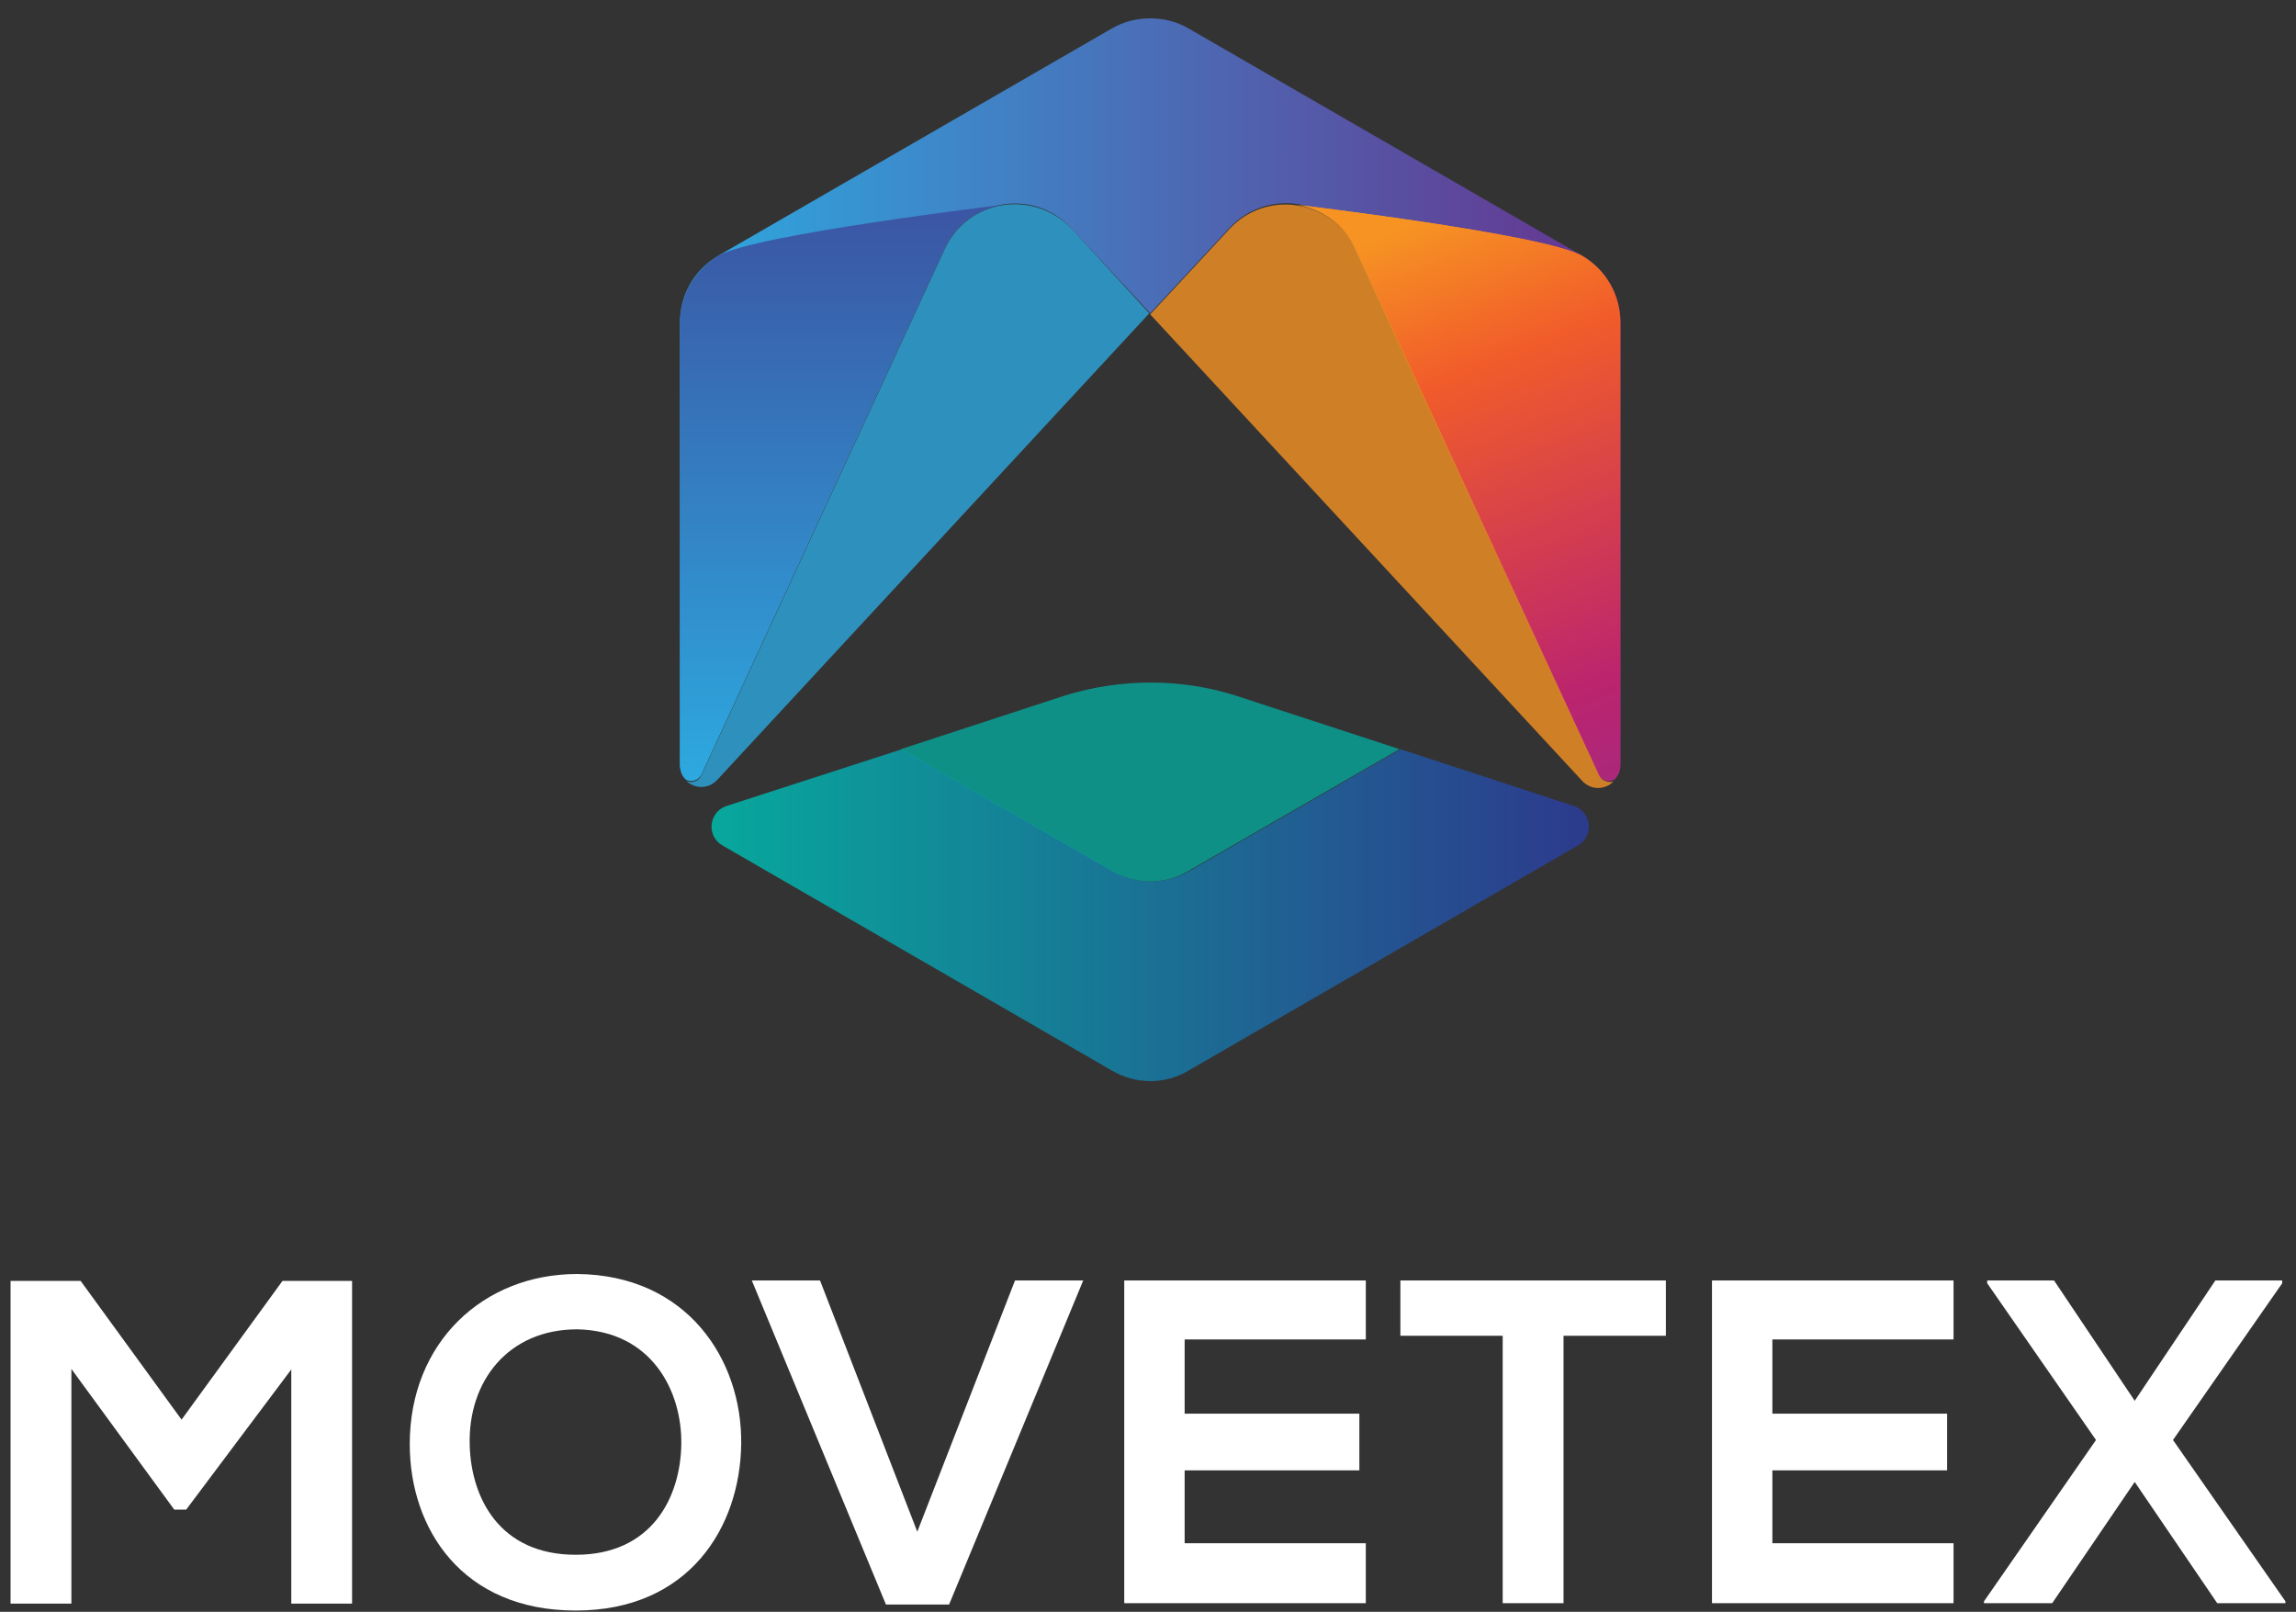
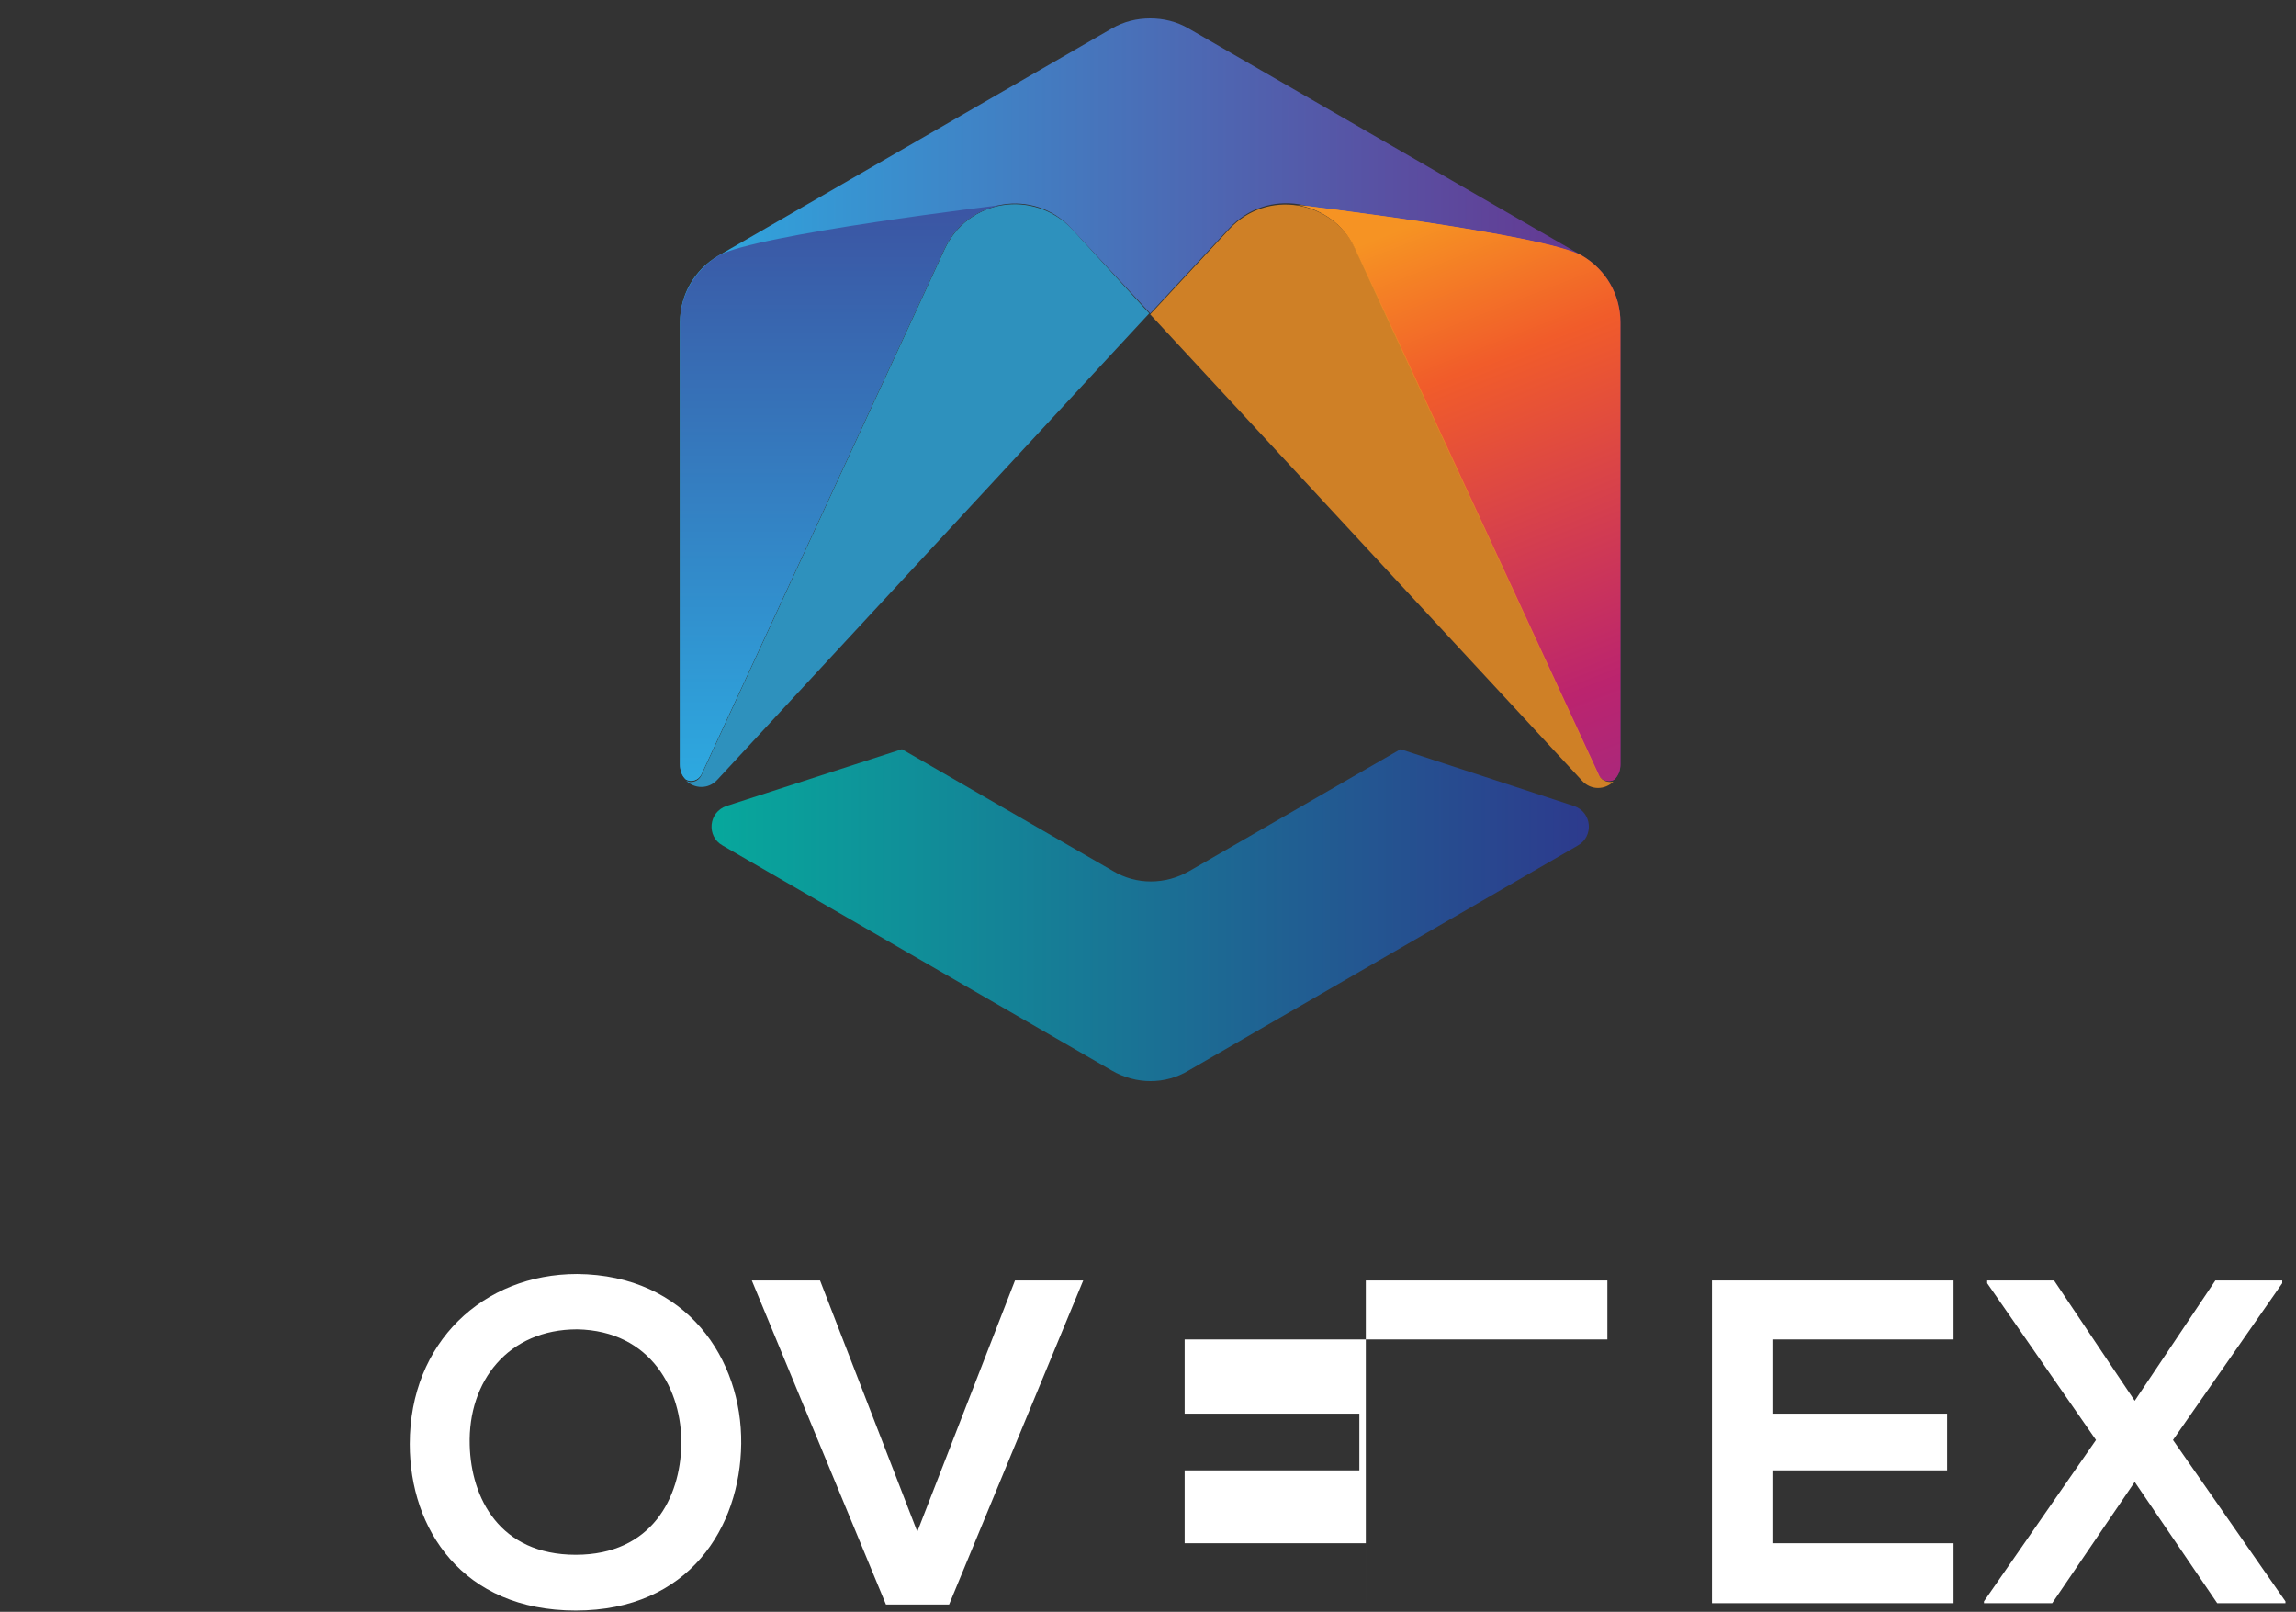
<svg xmlns="http://www.w3.org/2000/svg" version="1.1" x="0px" y="0px" viewBox="0 0 520 365" style="enable-background:new 0 0 520 365;" xml:space="preserve">
  <rect x="0" y="0" width="520" height="365" fill="#333333" stroke="none" />
  <style type="text/css">
	.st0{fill:#FFFFFF;}
	.st1{opacity:0.8;fill:#2DA9E0;enable-background:new    ;}
	.st2{fill:url(#SVGID_1_);}
	.st3{fill:url(#SVGID_2_);}
	.st4{fill:url(#SVGID_3_);}
	.st5{fill:url(#SVGID_4_);}
	.st6{opacity:0.8;fill:#07A89C;enable-background:new    ;}
	.st7{fill:url(#SVGID_5_);}
	.st8{opacity:0.8;fill:#F69323;enable-background:new    ;}
</style>
  <g id="Слой_1">
    <g>
-       <path class="st0" d="M65.97,310.11l-23.8,31.74h-2.71L16.17,310v53.14H2.39v-73.08h15.87l22.86,31.42l22.86-31.42h15.76v73.08    H65.97V310.11z" />
      <path class="st0" d="M167.87,326.92c-0.21,18.9-11.8,37.79-37.48,37.79S92.8,346.23,92.8,327.02c0-23.07,16.7-38.52,37.9-38.52    C155.65,288.71,168.08,307.92,167.87,326.92z M130.39,352.08c17.23,0,23.7-12.95,23.91-24.95c0.21-12.21-6.79-25.79-23.59-26.1    c-15.56,0-24.74,11.69-24.33,26.2C106.69,339.23,113.16,352.08,130.39,352.08z" />
      <path class="st0" d="M214.95,363.35h-14.3l-30.38-73.39h15.45l22.03,56.9l22.13-56.9h15.45L214.95,363.35z" />
-       <path class="st0" d="M309.33,363.04h-54.71c0-24.33,0-48.75,0-73.08h54.71v13.36H268.3v16.81h39.57v12.84H268.3v16.5h41.03V363.04    z" />
-       <path class="st0" d="M340.34,302.49h-23.18v-12.53c21.09,0,38.94,0,60.13,0v12.53h-23.18v60.55h-13.78V302.49z" />
+       <path class="st0" d="M309.33,363.04c0-24.33,0-48.75,0-73.08h54.71v13.36H268.3v16.81h39.57v12.84H268.3v16.5h41.03V363.04    z" />
      <path class="st0" d="M442.44,363.04h-54.71c0-24.33,0-48.75,0-73.08h54.71v13.36h-41.03v16.81h39.57v12.84h-39.57v16.5h41.03    V363.04z" />
      <path class="st0" d="M501.74,289.96h15.14v0.63l-24.74,35.5l25.47,36.54v0.42h-15.45l-18.69-27.46l-18.69,27.46h-15.45v-0.42    l25.37-36.54l-24.64-35.5v-0.63h15.14l18.27,27.25L501.74,289.96z" />
    </g>
  </g>
  <g id="Layer_3">
    <g>
      <path class="st1" d="M213.91,56.5l-55.09,119.12c-0.69,1.38-2.3,1.84-3.44,1.15c1.84,1.84,5.05,2.07,7.12-0.23l97.78-105.58    l-17.44-19.05C234.1,42.73,219.19,45.02,213.91,56.5" />
      <linearGradient id="SVGID_1_" gradientUnits="userSpaceOnUse" x1="154" y1="746.511" x2="367" y2="746.511" gradientTransform="matrix(1 0 0 1 0 -656)">
        <stop offset="0" style="stop-color:#2DA9E0" />
        <stop offset="1" style="stop-color:#67338E" />
      </linearGradient>
      <path class="st2" d="M358.28,57.88L269.22,6.46c-2.75-1.61-5.74-2.3-8.72-2.3s-5.97,0.69-8.72,2.3l-44.53,25.71l-44.53,25.71    c-5.51,3.21-8.72,8.95-8.72,15.15V173.1c0,1.38,0.46,2.75,1.38,3.44c1.15,0.46,2.75,0.23,3.44-1.15l55.09-119.12    c5.28-11.25,20.2-13.77,28.69-4.59l17.9,19.28l17.9-19.28c8.49-9.18,23.64-6.89,28.69,4.59l55.09,119.12    c0.69,1.38,2.3,1.84,3.44,1.15c0.92-0.92,1.38-2.07,1.38-3.44V73.02C367,66.83,363.79,61.09,358.28,57.88" />
      <linearGradient id="SVGID_2_" gradientUnits="userSpaceOnUse" x1="326.673" y1="704.266" x2="386.188" y2="856.064" gradientTransform="matrix(1 0 0 1 0 -656)">
        <stop offset="0" style="stop-color:#F69323" />
        <stop offset="0.216" style="stop-color:#F15C2A" />
        <stop offset="0.69" style="stop-color:#BB246E" />
        <stop offset="1" style="stop-color:#942D8C" />
      </linearGradient>
      <path class="st3" d="M358.28,57.88L358.28,57.88c-8.49-4.82-64.27-11.48-64.27-11.48l0,0c5.51,0.92,10.56,4.36,13.08,9.87    l55.09,119.12c0.69,1.38,2.3,1.84,3.44,1.15c0.92-0.92,1.38-2.07,1.38-3.44V73.02C367,66.83,363.79,61.09,358.28,57.88z" />
      <linearGradient id="SVGID_3_" gradientUnits="userSpaceOnUse" x1="190.495" y1="833.018" x2="190.495" y2="702.561" gradientTransform="matrix(1 0 0 1 0 -656)">
        <stop offset="0" style="stop-color:#2DA9E0" />
        <stop offset="1" style="stop-color:#3B55A3" />
      </linearGradient>
      <path class="st4" d="M162.72,57.88L162.72,57.88c8.49-4.82,64.27-11.48,64.27-11.48l0,0c-5.51,0.92-10.56,4.36-13.08,9.87    l-55.09,119.12c-0.69,1.38-2.3,1.84-3.44,1.15c-0.92-0.92-1.38-2.07-1.38-3.44V73.02C154,66.83,157.44,61.09,162.72,57.88z" />
      <linearGradient id="SVGID_4_" gradientUnits="userSpaceOnUse" x1="161.15" y1="863.239" x2="359.85" y2="863.239" gradientTransform="matrix(1 0 0 1 0 -656)">
        <stop offset="0" style="stop-color:#07A89C" />
        <stop offset="1" style="stop-color:#2D3A8D" />
      </linearGradient>
      <path class="st5" d="M356.44,182.51l-39.25-12.85l-47.74,27.54c-5.51,3.21-12.16,3.21-17.44,0l-47.74-27.54l-39.71,12.85    c-4.13,1.38-4.59,6.89-0.92,8.95l88.14,50.95c5.51,3.21,12.16,3.21,17.44,0l88.14-50.95    C361.03,189.39,360.57,183.88,356.44,182.51z" />
-       <path class="st6" d="M241.22,157.49l-37.18,12.16l47.74,27.54c5.51,3.21,12.16,3.21,17.44,0l47.74-27.54l-37.18-12.16    C267.39,153.59,253.84,153.59,241.22,157.49z" />
      <linearGradient id="SVGID_5_" gradientUnits="userSpaceOnUse" x1="326.415" y1="704.264" x2="385.93" y2="856.061" gradientTransform="matrix(1 0 0 1 0 -656)">
        <stop offset="0" style="stop-color:#F69323" />
        <stop offset="0.216" style="stop-color:#F15C2A" />
        <stop offset="0.69" style="stop-color:#BB246E" />
        <stop offset="1" style="stop-color:#942D8C" />
      </linearGradient>
      <path class="st7" d="M358.05,57.88L358.05,57.88c-8.49-4.82-64.27-11.48-64.27-11.48l0,0c5.51,0.92,10.56,4.36,13.08,9.87    l55.09,119.12c0.69,1.38,2.3,1.84,3.44,1.15c0.92-0.92,1.38-2.07,1.38-3.44V73.02C366.77,66.83,363.33,61.09,358.05,57.88z" />
      <path class="st8" d="M362.18,175.62L307.09,56.5c-5.28-11.25-20.2-13.77-28.69-4.59l-17.9,19.28l97.78,105.58    c2.07,2.3,5.28,2.07,7.12,0.23C364.48,177.23,362.87,177,362.18,175.62" />
    </g>
  </g>
</svg>